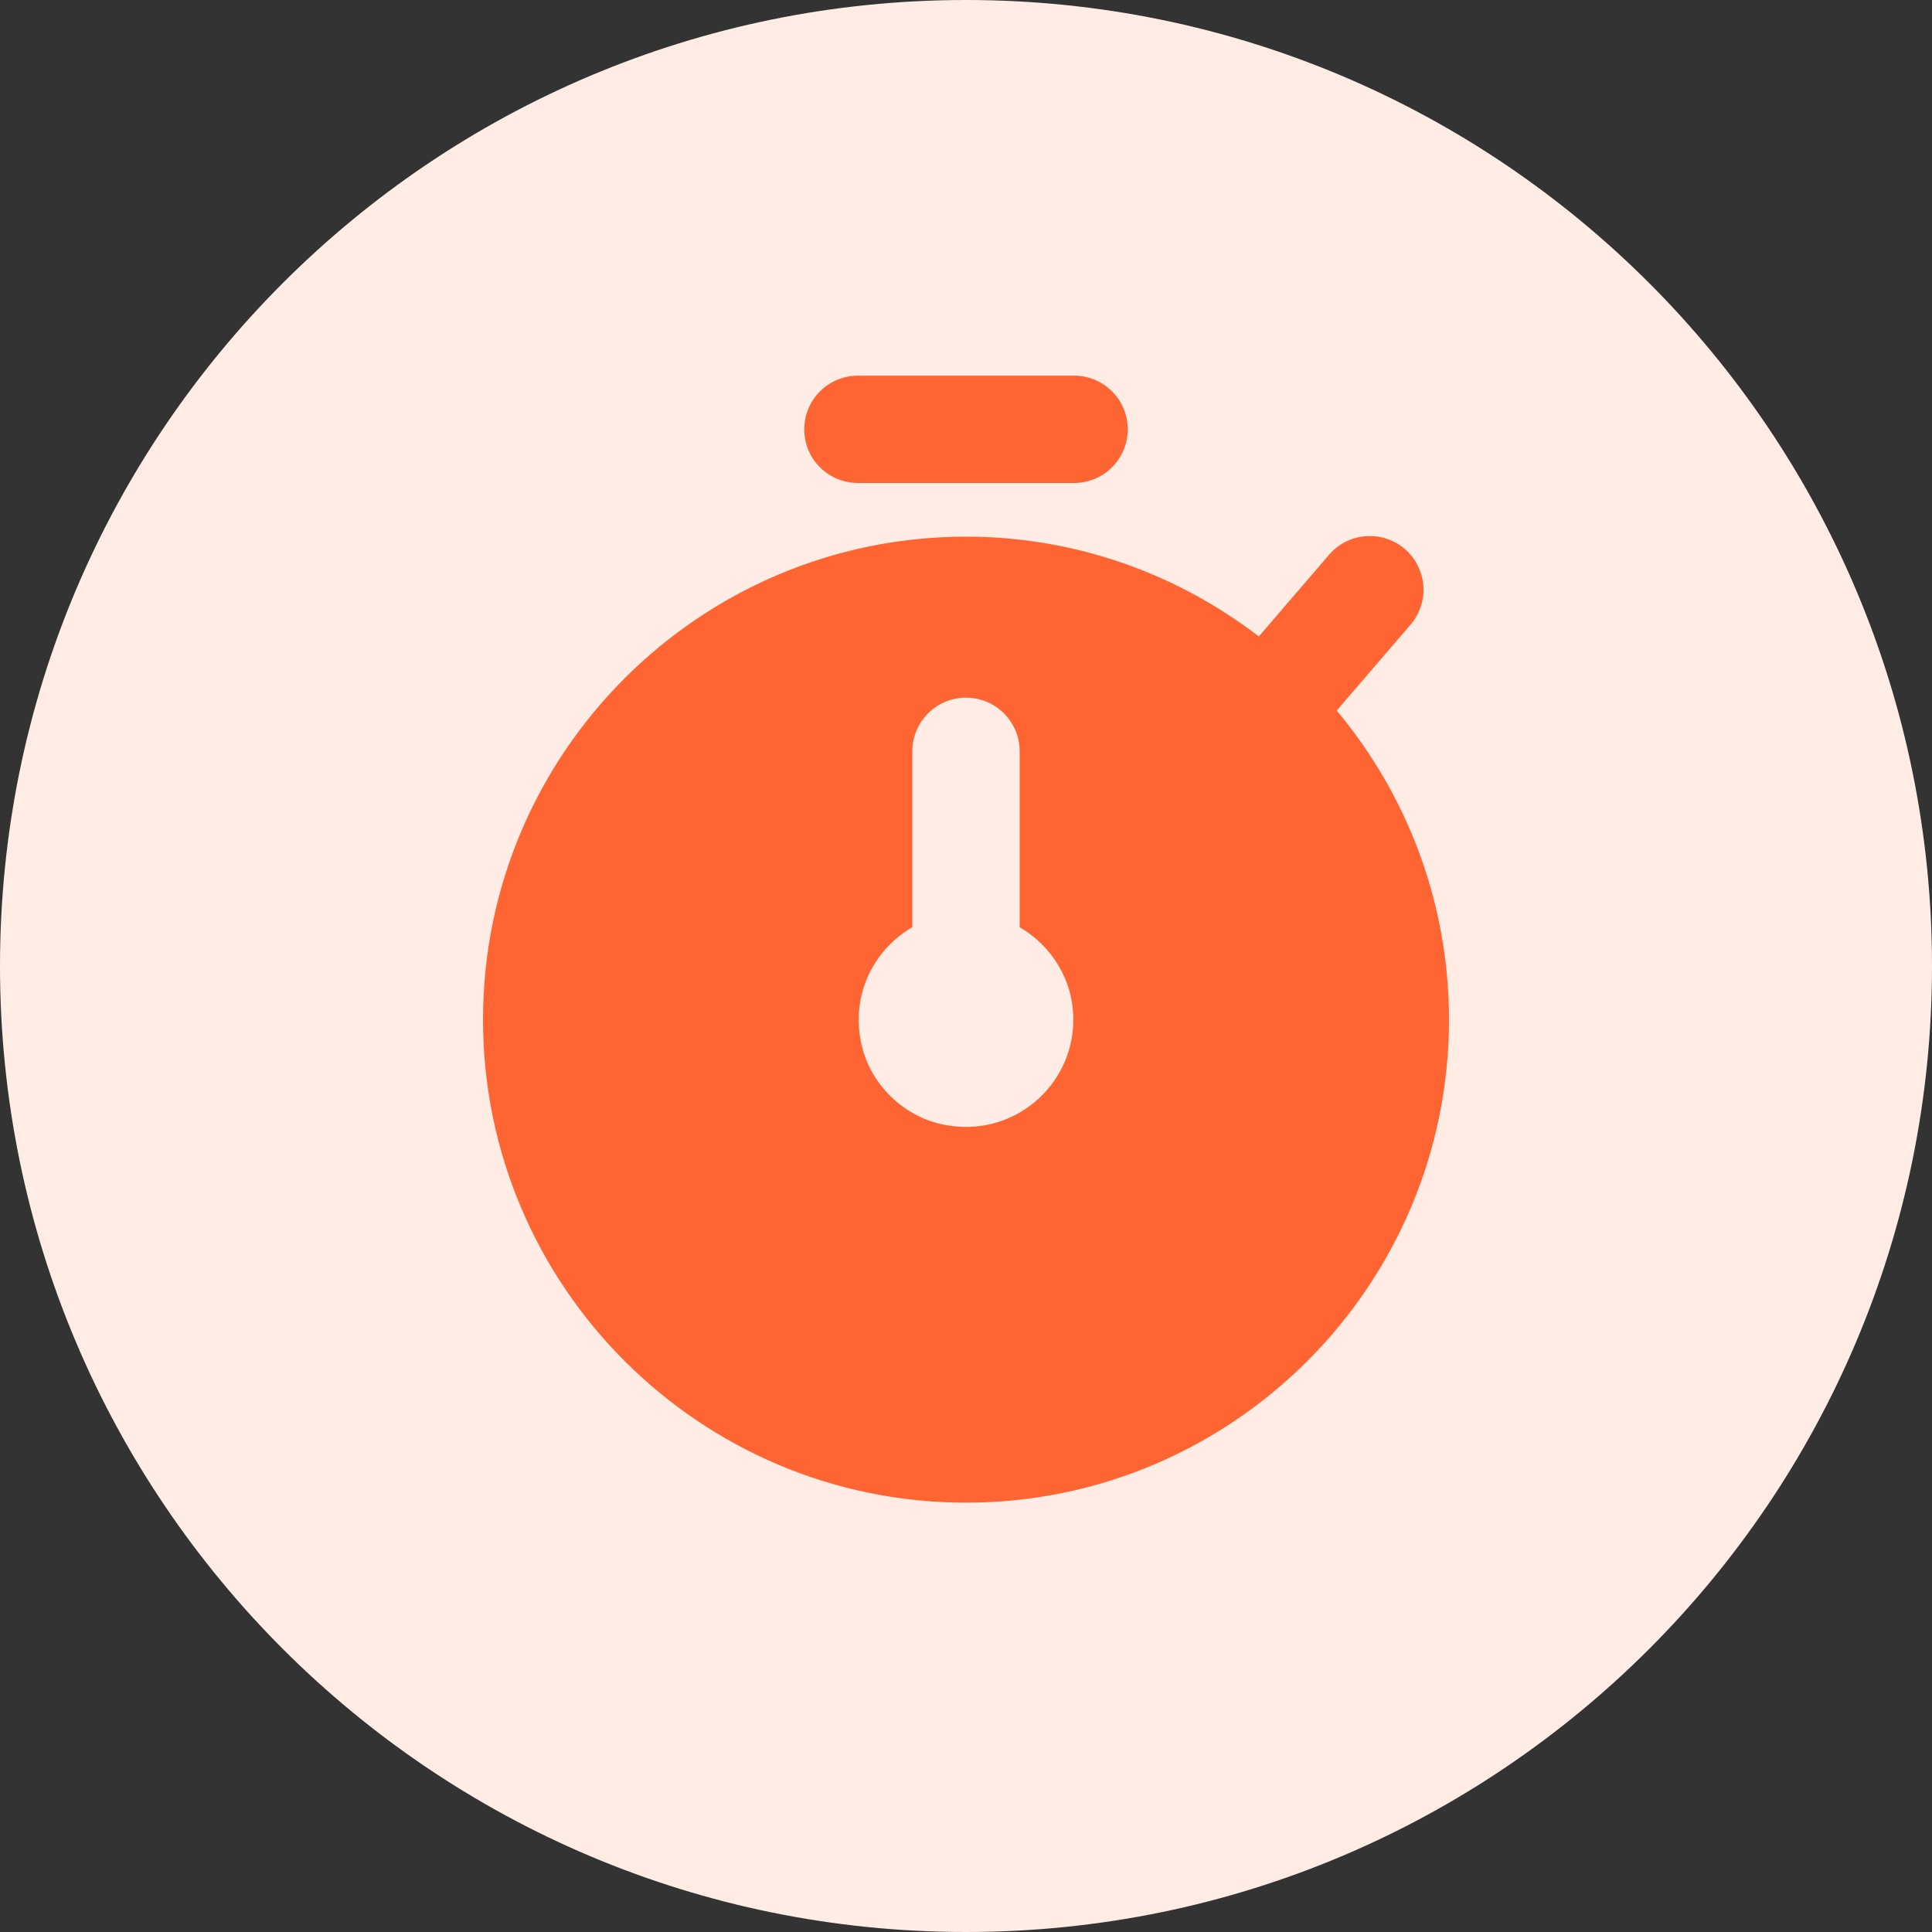
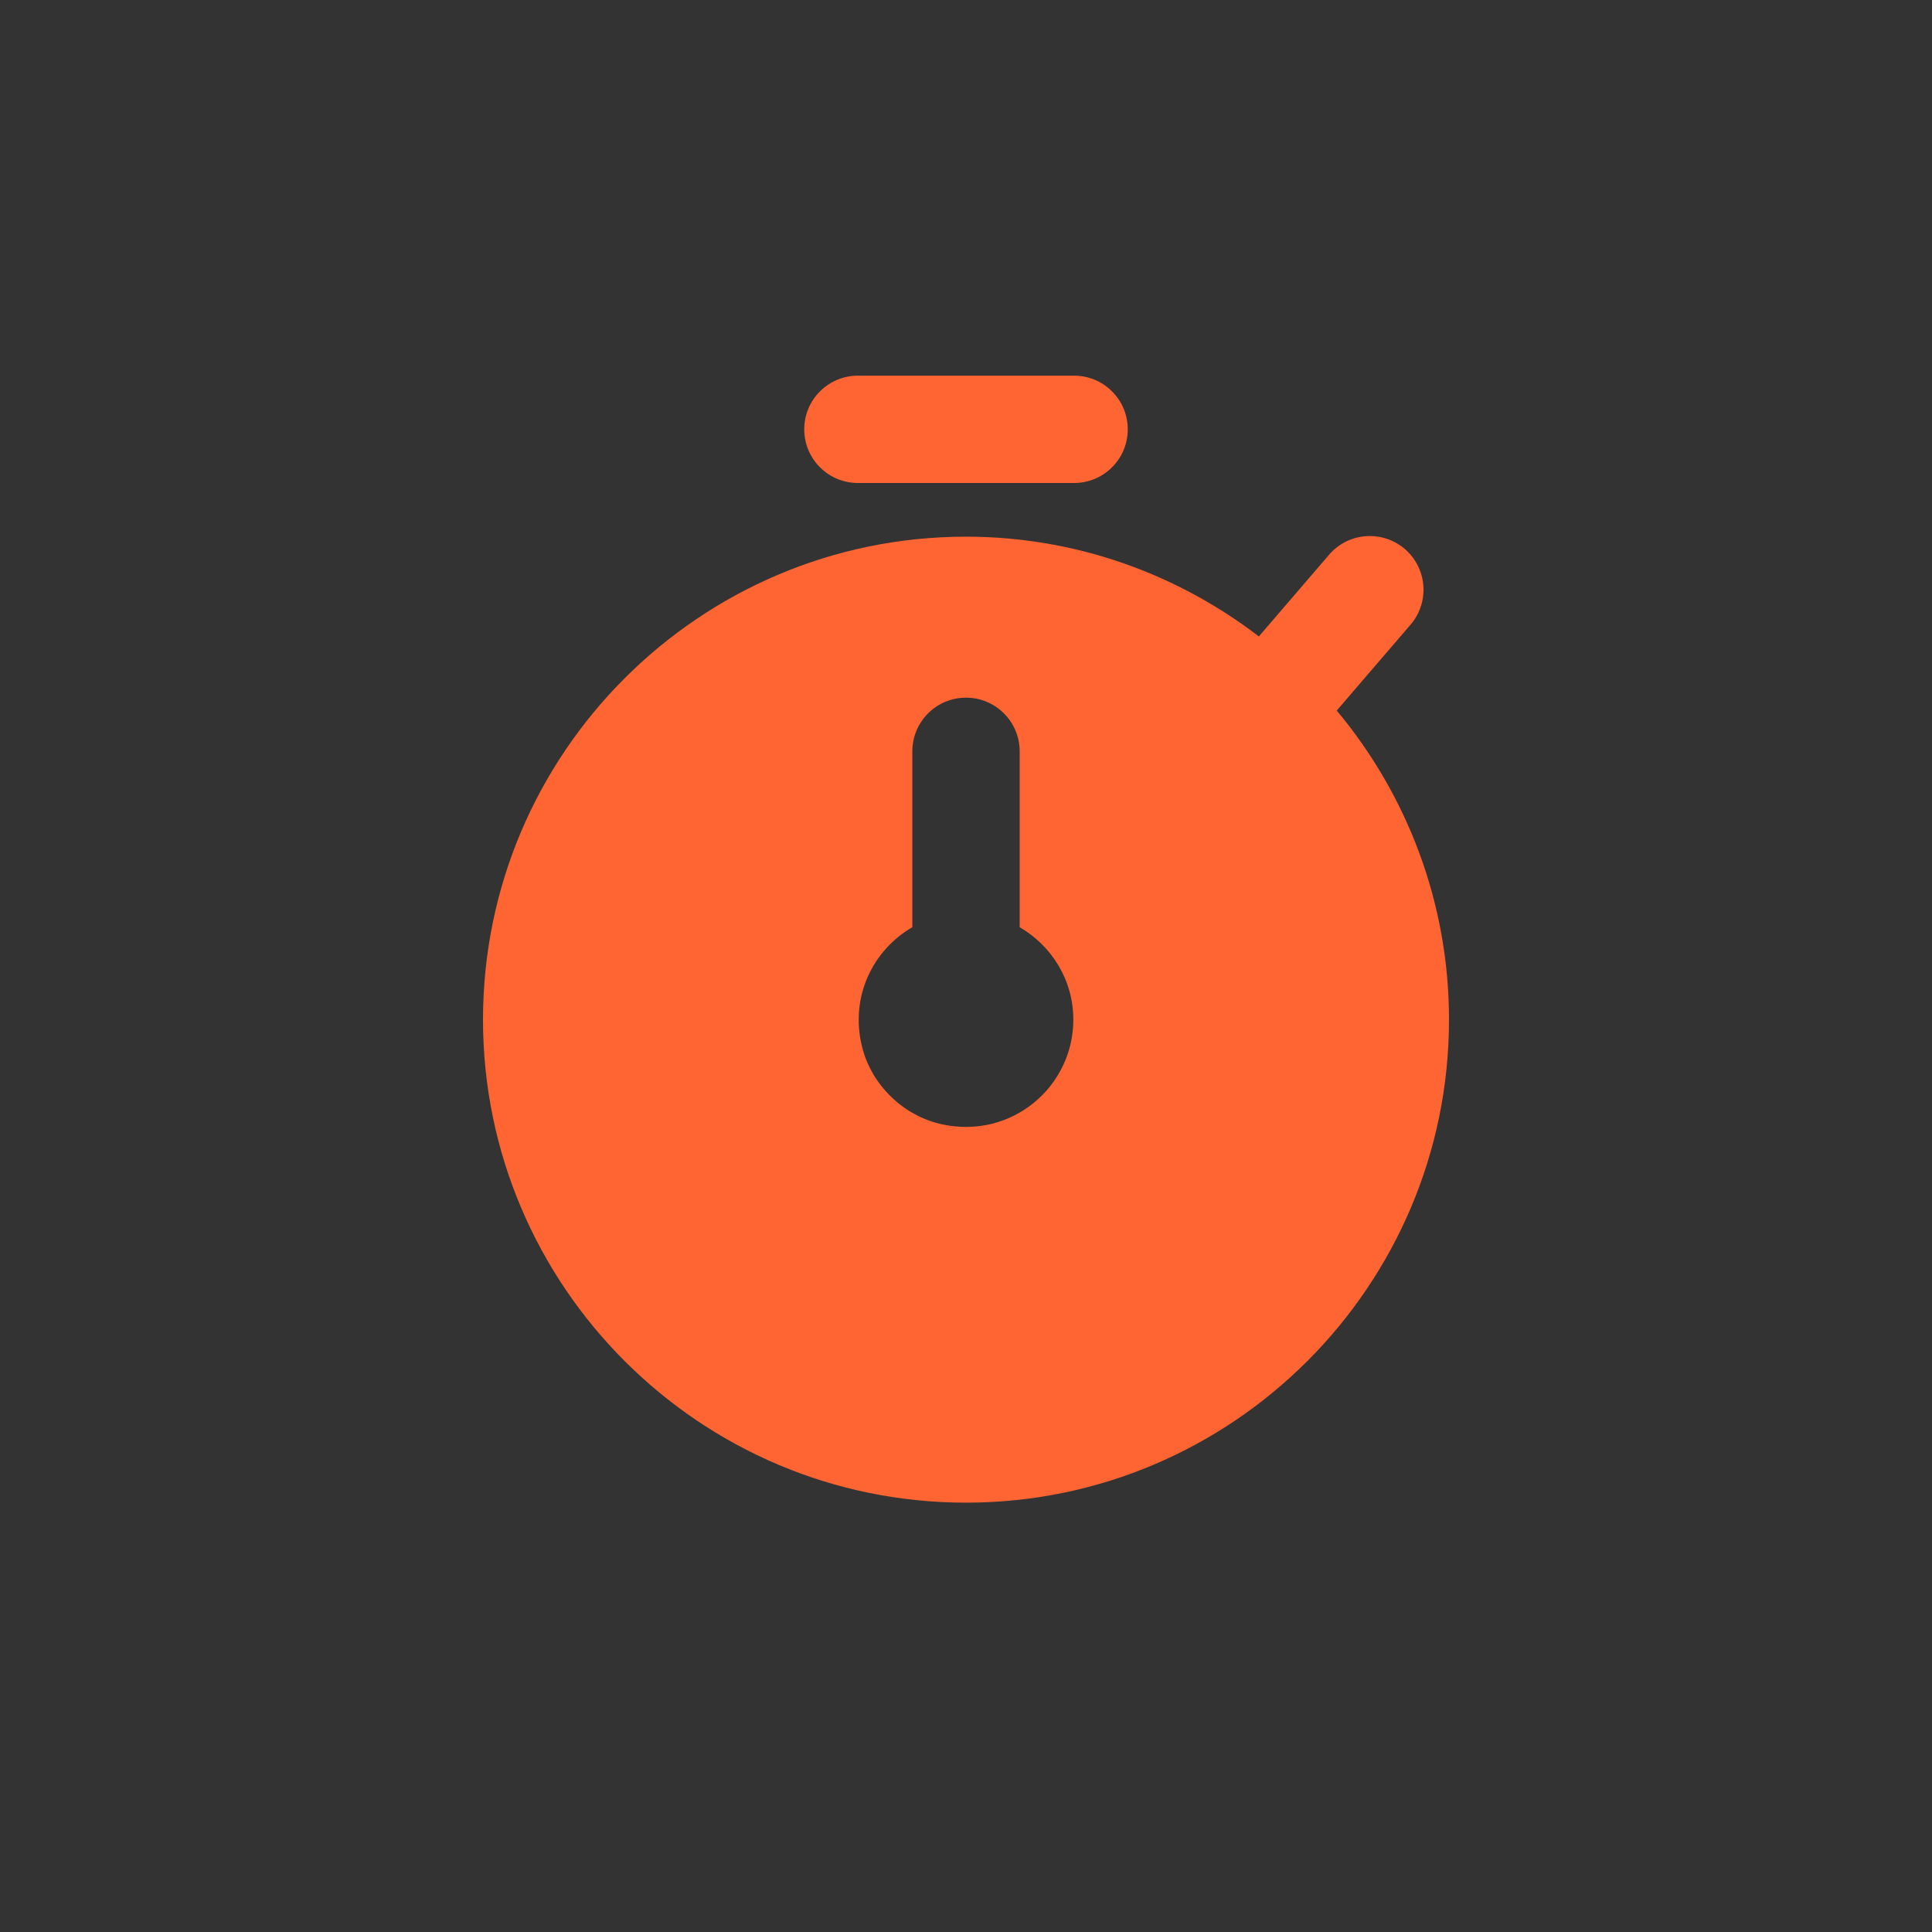
<svg xmlns="http://www.w3.org/2000/svg" width="36" height="36" viewBox="0 0 36 36" fill="none">
  <rect x="0" y="0" width="36" height="36" fill="#333333" stroke="none" />
-   <path d="M18 36C27.941 36 36 27.941 36 18C36 8.059 27.941 0 18 0C8.059 0 0 8.059 0 18C0 27.941 8.059 36 18 36Z" fill="#FFECE5" />
  <path d="M16 7C15.867 6.998 15.736 7.023 15.613 7.072C15.49 7.121 15.378 7.195 15.284 7.288C15.189 7.381 15.114 7.492 15.063 7.614C15.012 7.736 14.986 7.867 14.986 8C14.986 8.133 15.012 8.264 15.063 8.386C15.114 8.508 15.189 8.619 15.284 8.712C15.378 8.805 15.49 8.879 15.613 8.928C15.736 8.977 15.867 9.002 16 9H20C20.133 9.002 20.264 8.977 20.387 8.928C20.51 8.879 20.622 8.805 20.716 8.712C20.811 8.619 20.886 8.508 20.937 8.386C20.988 8.264 21.014 8.133 21.014 8C21.014 7.867 20.988 7.736 20.937 7.614C20.886 7.492 20.811 7.381 20.716 7.288C20.622 7.195 20.51 7.121 20.387 7.072C20.264 7.023 20.133 6.998 20 7H16ZM25.52 9.988C25.374 9.989 25.23 10.021 25.098 10.083C24.966 10.146 24.849 10.236 24.756 10.348L23.457 11.859C21.941 10.698 20.053 10 18 10C13.038 10 9 14.037 9 19C9 23.963 13.038 28 18 28C22.962 28 27 23.963 27 19C27 16.811 26.212 14.802 24.908 13.24L26.273 11.652C26.402 11.508 26.485 11.329 26.514 11.138C26.543 10.947 26.516 10.752 26.436 10.576C26.357 10.4 26.228 10.25 26.065 10.146C25.902 10.042 25.713 9.987 25.52 9.988ZM18 13C18.552 13 19 13.448 19 14V17.277C19.595 17.623 20 18.261 20 19C20 20.246 18.859 21.225 17.566 20.953C16.841 20.801 16.238 20.221 16.062 19.502C15.832 18.558 16.273 17.7 17 17.277V14C17 13.448 17.448 13 18 13Z" fill="#FF6533" />
</svg>